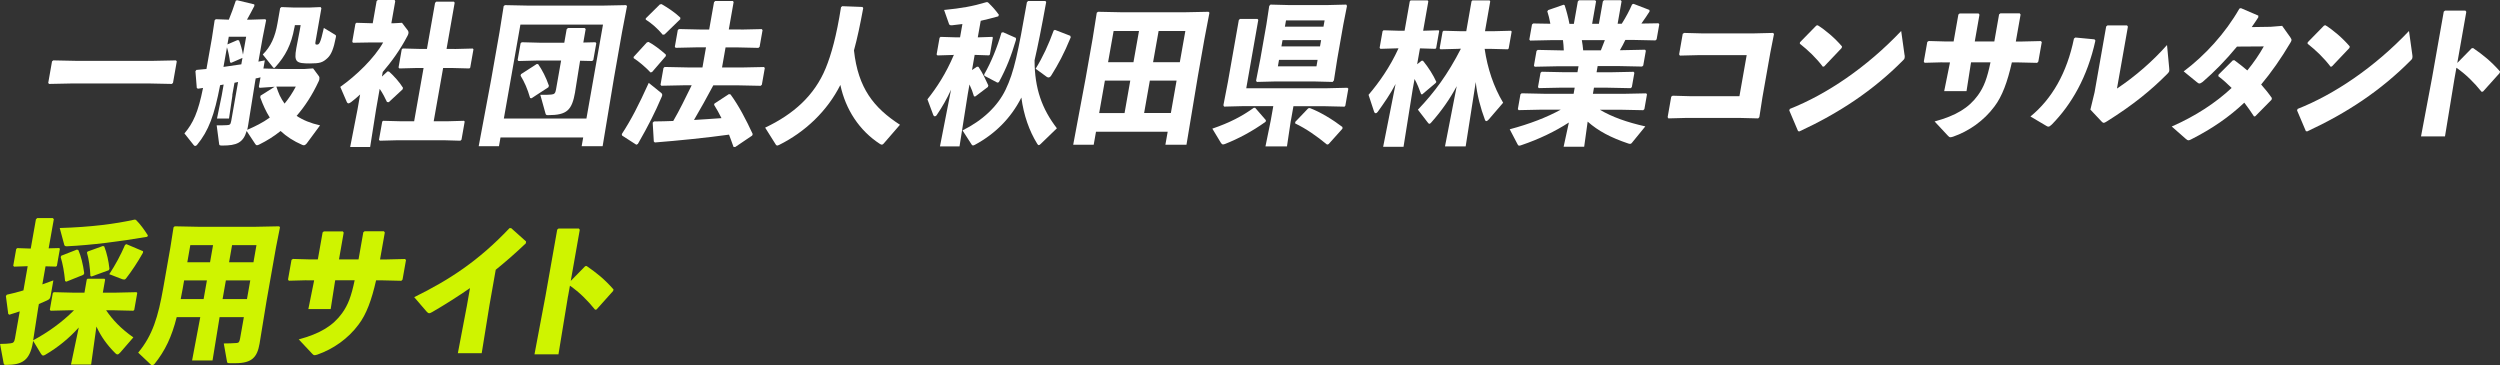
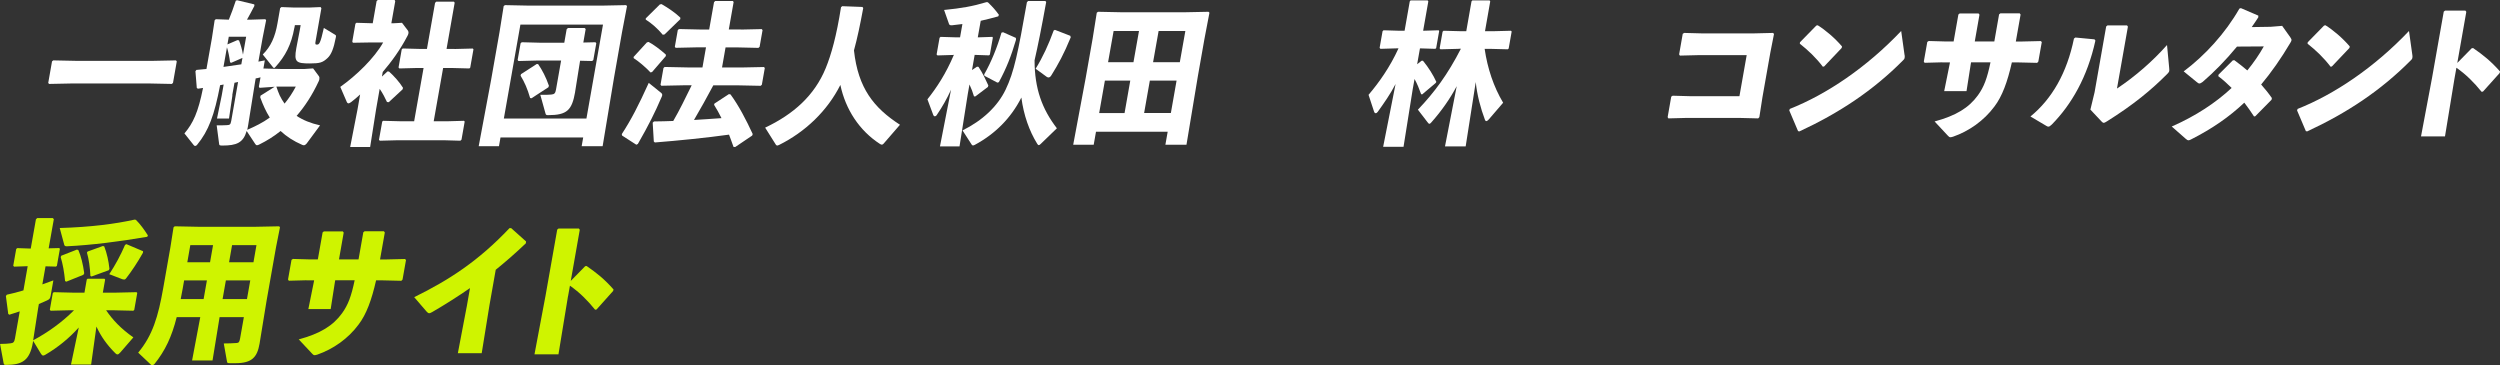
<svg xmlns="http://www.w3.org/2000/svg" id="b" viewBox="0 0 424.43 62.01">
  <rect x="0" y="0" width="424.43" height="62.01" fill="#333333" stroke="none" />
  <defs>
    <style>.d{fill:#fff;}.d,.e{stroke-width:0px;}.e{fill:#cff400;}</style>
  </defs>
  <g id="c">
    <path class="d" d="m8.32,14.25l-.13-.18.64-3.64.2-.18,3.87.08h13.08l3.9-.08.13.18-.64,3.64-.2.18-3.87-.08h-13.08l-3.9.08Z" />
    <path class="d" d="m39.46,16.17l-.58,3.95h-2.04l.81-3.95.32-1.82-.6.11c-.97,5.09-1.95,7.75-3.92,10.14-.09.1-.2.18-.31.18-.07,0-.16-.03-.24-.13l-1.59-2c1.48-1.74,2.34-3.59,3.16-7.72-.29.05-.58.08-.87.13l-.19-.13-.23-2.83.16-.23c.59-.05,1.14-.1,1.71-.16l.93-5.25.46-3.02.2-.18,2.21.08c.45-1.09.78-2.03,1.18-3.22l.22-.08,2.92.7.02.26c-.39.75-.81,1.56-1.26,2.34h.58l2.54-.08.13.18-.6,3.02-.71,4c.36-.08.73-.13,1.09-.21l-.24,1.38,2.94.08h4.05l1.45-.1,1,1.35c.06.08.1.23.06.47-.02.1-.04.23-.11.36-1.1,2.37-2.37,4.29-3.75,5.88,1.05.7,2.35,1.25,3.98,1.61l-2.28,3.09c-.15.18-.31.29-.47.29-.09,0-.21-.03-.31-.08-1.43-.62-2.63-1.4-3.64-2.34-1.17.94-2.35,1.66-3.56,2.26-.18.08-.31.16-.45.16-.09,0-.18-.05-.27-.18l-1.48-2.24c-.59,2-1.7,2.47-4.13,2.47-.47,0-.53-.05-.55-.31l-.41-3.12c.68,0,1.15,0,1.64-.03.57-.03.71-.05.83-.73l1.16-6.6c-.2.05-.41.08-.61.13l-.38,2.13Zm-1.52-4.81c1.01-.13,2.02-.29,3.03-.44l.19-1.09-1.9.83-.2-.08c-.13-.99-.29-1.79-.53-2.55l-.59,3.33Zm2.37-4.55l.27.05c.24.62.53,1.53.67,2.42l.54-3.04h-2.95l-.23,1.3,1.7-.73Zm3.9,6.32c-.37.1-.59.16-.8.18l-.08.44-1.19,7.43c-.05.31-.1.6-.17.86,1.32-.57,2.62-1.2,3.83-2.08-.64-1.01-1.16-2.16-1.62-3.43l.05-.29,2.4-1.51-2.58.18-.1-.21.28-1.59Zm5.77-8.45c-.52,2.94-1.56,4.86-3.21,6.68-.12.13-.17.18-.24.18s-.13-.05-.19-.13l-1.73-2.16c1.36-1.33,2.1-2.99,2.5-5.3l.45-2.57.22-.18,2.12.08h2.64l1.89-.08.13.21-.98,5.56c-.1.54-.04.6.22.6.38,0,.58-.13,1.18-2.83l1.88,1.14c.21.13.2.18.16.44-.38,2-.8,2.96-1.42,3.54-.81.75-1.28.91-2.97.91-2.34,0-2.75-.21-2.33-2.57l.59-3.07.15-.86h-.98l-.07.42Zm-3.06,10.03c.17.49.34,1.01.56,1.48.24.49.51.96.83,1.4.71-.86,1.35-1.82,1.91-2.89h-3.3Z" />
    <path class="d" d="m65.77,12.12l.28.03c.71.62,1.81,1.82,2.37,2.76l-.07.26-2.35,2.18-.3-.03c-.32-.7-.74-1.51-1.24-2.24l-.61,3.48-1.01,6.4h-3.39l1.25-6.4.44-2.52c-.5.47-1.03.91-1.54,1.3-.19.13-.32.21-.43.21s-.22-.08-.29-.23l-1.11-2.57c2.7-1.9,5.77-4.86,7.28-7.54h-2.27l-2.87.05-.1-.21.53-3.02.17-.16,2.77.08.66-3.77.2-.18h2.86l.1.21-.66,3.74h.37l1.44-.08,1.01,1.33c.06.08.12.26.08.47-.02.13-.07.23-.13.36-1.25,2.42-2.75,4.45-4.23,6.19l-.14.78.95-.88Zm11.39-3.8l3.1-.08.12.13-.55,3.12-.16.13-3.08-.08h-1.36l-1.6,9.05h2.27l2.87-.08.12.13-.54,3.07-.2.18-2.82-.08h-7.77l-3.08.08-.14-.16.55-3.09.16-.13,3.08.08h2.18l1.6-9.05h-1.03l-3.08.08-.14-.16.54-3.07.17-.16,3.08.08h1.03l1.38-7.82.2-.21h3l.13.18-1.38,7.85h1.36Z" />
    <path class="d" d="m84.97,23.34l-.26,1.48h-3.44l2.11-11.28,1.42-8.06.71-4.45.22-.16,3.92.08h12.69l3.95-.08.16.16-.85,4.45-1.35,7.67-1.94,11.67h-3.56l.26-1.48h-14.02Zm17.4-19.16h-14.02l-2.81,15.94h14.02l2.81-15.94Zm-4.73,11.44c-.54,3.07-1.35,3.93-4.6,3.93-.3,0-.37-.05-.44-.31l-.87-3.14c.94,0,1.47,0,1.88-.05.5-.05.67-.21.78-.83l.87-4.94h-4.17l-3.08.08-.13-.18.5-2.83.2-.18,3.05.08h4.17l.4-2.29.22-.21h2.83l.18.18-.4,2.29,2.07-.05.13.18-.5,2.83-.2.18-2.05-.05-.85,5.33Zm-6.53-4.76l.25.03c.69.99,1.34,2.24,1.83,3.67l-.09.26-2.88,1.87-.22-.05c-.45-1.56-.95-2.7-1.62-3.79l.07-.26,2.67-1.72Z" />
    <path class="d" d="m105.57,22.75c1.61-2.47,2.81-4.81,4.57-8.68l2.13,1.72c.2.18.19.36.08.62-1.22,2.83-2.2,4.78-4.06,8.03l-.26.13-2.42-1.56-.05-.26Zm5.16-10.53l-.29.08c-.93-.99-2.01-1.87-2.85-2.42l-.03-.21,2.26-2.47.29-.08c.82.42,1.99,1.3,2.92,2.13l.02.26-2.33,2.7Zm2.08-6.37l-.29.05c-.89-1.07-1.9-1.95-2.89-2.57v-.21s2.4-2.37,2.4-2.37l.29-.05c1.02.6,2.24,1.38,3.18,2.29v.26l-2.68,2.6Zm12.97-.83l3.55-.08.13.18-.5,2.83-.2.18-3.52-.08h-2.06l-.6,3.41h3.23l3.9-.08.13.18-.5,2.83-.2.18-3.87-.08h-4.17c-1.05,1.98-2.15,3.95-3.28,5.88,1.56-.08,3.1-.21,4.67-.31-.4-.81-.82-1.56-1.26-2.26l.06-.21,2.46-1.61.27.05c1.38,1.87,2.66,4.32,3.77,6.73l-.09.26-2.89,1.95-.28-.03c-.23-.7-.51-1.38-.76-2.08-3.93.55-8.58,1.01-12.59,1.33l-.18-.16-.19-3.2.22-.21c1.1,0,2.19-.05,3.27-.08.56-.94,1.06-1.92,1.56-2.89.54-1.07,1.05-2.11,1.57-3.17h-1.26l-3.9.08-.13-.18.5-2.83.2-.18,3.87.08h2.55l.6-3.41h-1.61l-3.55.08-.13-.18.5-2.83.2-.18,3.52.08h1.61l.82-4.63.2-.21h3l.13.18-.82,4.65h2.06Z" />
    <path class="d" d="m146.55,1.38c-.52,2.81-.99,5.07-1.57,7.17.69,6.42,3.38,9.77,7.81,12.63l-2.79,3.22c-.09.1-.19.16-.29.16s-.2-.05-.33-.13c-3.49-2.26-5.83-5.85-6.71-10.01-2.2,4.39-5.95,7.98-10.41,10.19-.13.05-.23.1-.32.1-.07,0-.13-.05-.21-.13l-1.83-2.91c4.83-2.29,8.38-5.46,10.28-10.09.95-2.31,1.84-5.51,2.6-10.35l.2-.18,3.44.13.13.18Z" />
    <path class="d" d="m161.83,9.33l-2.68.08-.14-.16.5-2.83.17-.16,2.68.08h.63l.4-2.26c-.65.08-1.25.16-1.77.21-.31.03-.46-.08-.5-.21l-.84-2.39c2.91-.29,4.79-.6,7.21-1.33l.23.03c.84.81,1.33,1.38,1.87,2.13l-.12.26c-1.09.31-2.06.54-2.97.75l-.5,2.81h.09l2.38-.08.09.13-.51,2.88-.14.13-2.35-.08h-.09l-.45,2.57.85-.57.25.03c.76,1.14,1.16,2.05,1.67,3.15l-.07.26-2.13,1.61h-.23c-.19-.65-.46-1.38-.77-2.03l-.29,1.64-1.4,8.87h-3.32l1.88-9.62c-.65,1.43-1.41,2.81-2.42,4.29-.1.16-.23.23-.32.23-.12,0-.24-.1-.3-.29l-.97-2.6c1.59-2,3.13-4.34,4.49-7.54h-.12ZM177.61.36c-.79,4.37-1.41,7.46-1.97,9.88.01,4.84,1.28,8.27,3.79,11.54l-2.77,2.68c-.14.13-.22.18-.31.18s-.17-.08-.26-.23c-1.35-2.18-2.3-4.86-2.69-7.85-1.79,3.54-4.51,6.21-7.9,8.03-.13.08-.23.1-.32.1-.07,0-.16-.03-.21-.13l-1.56-2.42c3.41-1.69,5.94-4.08,7.3-6.89,1.48-3.07,2.12-6.32,3.63-14.87l.2-.21h2.93l.15.18Zm-5.14,6.08l.02.31c-.82,2.78-1.63,4.84-2.91,7.2l-.25.08-2.21-1.17-.03-.24c1.18-2.03,2.26-4.73,2.93-7.07l.27-.08,2.17.96Zm9.24-.36l.07.26c-1.18,2.86-2.08,4.5-3.29,6.45-.16.26-.32.36-.49.36-.09,0-.18-.03-.29-.1l-1.89-1.38c1.21-1.95,2.2-4.11,3.07-6.5l.21-.1,2.61,1.01Z" />
    <path class="d" d="m185.66,24.57h-3.46l2.11-11.28,1.18-6.68.71-4.45.22-.16,3.92.08h10.88l3.95-.08.16.16-.85,4.45-1.11,6.29-1.94,11.67h-3.58l.39-2.21h-12.17l-.39,2.21Zm1.92-10.89l-.97,5.51h4.31l.97-5.51h-4.31Zm5.79-8.42h-4.31l-.94,5.3h4.31l.94-5.3Zm.87,13.93h4.54l.97-5.51h-4.54l-.97,5.51Zm6.06-8.63l.94-5.3h-4.54l-.94,5.3h4.54Z" />
-     <path class="d" d="m214.87,20.67c-2.31,1.66-4.7,2.91-6.89,3.77-.15.05-.25.08-.34.08-.16,0-.26-.1-.39-.31l-1.43-2.37c2.96-1.01,5.05-2.11,7.04-3.54h.23l1.83,2.11-.05.26Zm4.28-.23l-.66,4.42h-3.65l.9-4.42.43-2.42h-5.2l-3.15.08-.12-.23.76-3.93,1.86-10.55.2-.18h2.97l.13.18-2.04,11.59h13.76l3.41-.08.16.16-.51,2.89-.14.16-3.45-.08h-5.22l-.43,2.42Zm-5.78-6.53l-.12-.23.72-3.67,1.03-5.85.48-3.15.21-.23,3.12.08h6.55l3.2-.08.12.23-.62,3.15-1.03,5.85-.57,3.64-.21.26-3.17-.08h-6.55l-3.15.08Zm3.58-2.65h6.55l.19-1.09h-6.55l-.19,1.09Zm7.15-3.38l.19-1.07h-6.55l-.19,1.07h6.55Zm.59-3.35l.19-1.07h-6.55l-.19,1.07h6.55Zm.86,19.94l-.25.08c-1.8-1.48-3.55-2.7-5.41-3.59v-.26s2.21-2.31,2.21-2.31l.27-.05c1.82.7,3.83,1.92,5.54,3.22v.29s-2.36,2.63-2.36,2.63Z" />
    <path class="d" d="m237.04,8.21l-2.68.08-.14-.16.5-2.83.17-.16,2.68.08h.89l.88-4.99.14-.16h2.9l.11.16-.88,4.99,2.63-.08.09.13-.51,2.89-.14.13-2.61-.08-.48,2.7.76-.6h.23c.94,1.14,1.75,2.44,2.27,3.59l-.1.18-2.31,1.95-.18-.05c-.33-.94-.67-1.77-1.11-2.57l-.32,1.79-1.55,9.72h-3.46l2.11-10.66c-.92,1.77-1.92,3.17-3.03,4.73-.12.16-.23.23-.35.23s-.22-.1-.28-.29l-.93-2.83c1.77-2.08,3.64-4.71,5.09-7.9h-.42Zm10.59.08l-3.08.08-.14-.16.5-2.83.17-.16,3.08.08h.77l.89-5.07.14-.16h2.93l.11.16-.89,5.07h1.31l3.1-.08.12.13-.51,2.89-.16.13-3.08-.08h-.84c.49,3.35,1.53,6.45,3.14,9.15l-2.39,2.78c-.2.24-.36.34-.48.34-.09,0-.17-.08-.22-.23-.73-1.95-1.33-4.16-1.56-6.4l-1.71,10.92h-3.51l1.99-10.22c-1.12,2.1-2.54,4.16-4.32,6.16-.14.16-.23.23-.32.23-.12,0-.19-.13-.33-.29l-1.62-2.11c2.81-2.94,5.06-5.98,7.3-10.35h-.4Z" />
-     <path class="d" d="m271.07,12.27h2.37l3.9-.08.13.18-.43,2.42-.2.18-3.87-.08h-2.36l-.18,1.04h5.15l3.9-.08.13.18-.44,2.5-.2.18-3.87-.08h-3.49c2.1,1.25,4.61,2.13,7.72,2.83l-2.27,2.78c-.09.13-.17.18-.31.18-.07,0-.19,0-.3-.05-2.96-.99-5.12-2.13-6.91-3.72l-.59,4.26h-3.49l.89-4.11c-2.33,1.51-5.06,2.83-8.08,3.85-.15.05-.25.08-.32.08-.19,0-.24-.1-.31-.23l-1.33-2.55c3.41-.91,6.3-2.03,8.66-3.33h-3.37l-3.78.08-.13-.18.44-2.5.2-.18,3.75.08h5.08l.18-1.04h-2.2l-3.9.08-.13-.18.43-2.42.2-.18,3.87.08h2.2l.18-1.01h-3.54l-3.9.08-.13-.18.44-2.5.2-.18,3.87.08h.56c-.01-.6-.08-1.17-.14-1.74h-1.8l-3.78.08-.13-.18.45-2.55.2-.18,2.92.05c-.14-.78-.33-1.56-.52-2.11l.15-.21,2.62-.91.17.08c.29.86.62,2.08.82,3.17h.75l.67-3.8.2-.21h2.74l.16.18-.67,3.82h1.15l.67-3.8.2-.21h2.83l.15.18-.67,3.82h.7c.71-1.12,1.34-2.31,1.75-3.28l.25-.1,2.7,1.04.02.26c-.36.57-.87,1.33-1.39,2.05l2.91-.05.13.18-.45,2.55-.2.18-3.75-.08h-1.36c-.27.6-.6,1.17-.92,1.74h.37l3.9-.08.13.18-.44,2.5-.2.18-3.87-.08h-3.67l-.18,1.01Zm-2.52-5.46c.11.57.17,1.14.23,1.74h3c.24-.57.46-1.14.68-1.74h-3.91Z" />
    <path class="d" d="m288.98,5.67h8.71l3.31-.08.18.16-.62,3.15-1.35,7.64-.52,3.35-.2.21-3.22-.08h-8.92l-3.1.08-.13-.21.61-3.48.24-.16,2.94.08h8.4l1.23-6.97h-8.12l-3.22.08-.13-.21.61-3.48.24-.16,3.05.08Z" />
    <path class="d" d="m323.35,9.33c.03.21.03.37,0,.5-.03.18-.12.29-.32.47-5.07,5.1-10.81,8.89-17.54,12.01l-.23-.05-1.49-3.51.09-.26c6.24-2.47,13.04-7.04,18.91-13.23l.57,4.08Zm-17.76-2.16l2.77-2.83.24-.05c1.27.78,2.9,2.16,4.12,3.59l-.05.26-2.99,3.15-.22.03c-1.14-1.51-2.48-2.78-3.9-3.9l.02-.23Z" />
    <path class="d" d="m329.73,10.58l-2.99.08-.13-.21.59-3.33.24-.16,2.87.08h1.36l.81-4.58.22-.18h3.21l.15.21-.8,4.55h3.32l.81-4.6.22-.18h3.28l.15.21-.81,4.58h.87l3.36-.08.18.16-.59,3.33-.2.21-3.38-.08h-.91c-.75,3.33-1.65,5.77-2.96,7.49-1.79,2.42-4.34,4.19-7.01,5.12-.2.05-.32.1-.44.1-.19,0-.29-.08-.45-.26l-2.26-2.42c3.64-.99,5.81-2.31,7.36-4.45,1.03-1.43,1.56-2.86,2.13-5.59h-3.3l-.05.29-.72,4.6h-3.79l.94-4.65.04-.23h-1.31Z" />
    <path class="d" d="m344.71,19.78c3.66-2.99,6.2-7.41,7.39-13.23l.24-.18,3.25.31.15.21c-1.35,6.19-4.07,10.87-7.4,14.25-.28.26-.42.36-.58.36-.09,0-.21-.03-.35-.13l-2.69-1.59Zm14.67-4.73c3.18-2.11,6.15-4.73,8.52-7.41l.36,3.82c.02.26.04.44.02.57-.03.18-.12.29-.29.47-2.76,2.78-5.75,5.25-10.27,8.09-.29.18-.44.26-.58.26-.12,0-.2-.08-.34-.21l-1.91-2.03.71-2.94,1.97-11.18.22-.18h3.32l.15.21-1.86,10.53Z" />
    <path class="d" d="m388.85,6.37c.13.21.2.31.18.47-.02.1-.07.23-.2.44-1.57,2.65-3.23,5.02-4.95,7.07.62.7,1.24,1.46,1.82,2.29l-.05.29-2.77,2.81-.21.03c-.53-.83-1.08-1.59-1.65-2.34-2.56,2.42-5.46,4.42-8.98,6.21-.23.13-.38.18-.48.18-.16,0-.29-.08-.49-.26l-2.37-2.08c4.08-1.79,7.47-4.03,10.17-6.55-.68-.68-1.42-1.35-2.27-2l.05-.26,2.42-2.42.26-.03c.77.57,1.51,1.14,2.2,1.74,1.04-1.27,2.02-2.68,2.8-4.08l-4.55.03c-1.93,2.34-3.9,4.34-5.83,6-.51.36-.62.34-.99.03l-2.23-1.82c3.58-2.68,7.06-6.45,9.46-10.66l.25-.08,2.96,1.27v.29c-.36.57-.74,1.12-1.12,1.66l3.22-.05,1.95-.16,1.41,1.98Z" />
    <path class="d" d="m409.55,9.33c.03.21.03.37,0,.5-.03.18-.12.29-.32.47-5.07,5.1-10.81,8.89-17.54,12.01l-.22-.05-1.49-3.51.09-.26c6.24-2.47,13.04-7.04,18.91-13.23l.57,4.08Zm-17.76-2.16l2.77-2.83.24-.05c1.27.78,2.9,2.16,4.12,3.59l-.05.26-2.99,3.15-.22.03c-1.14-1.51-2.48-2.78-3.9-3.9l.02-.23Z" />
    <path class="d" d="m416.72,13.23l-1.63,9.93h-4.07l1.88-9.98,1.98-11.2.22-.18h3.46l.15.21-1.53,8.68,2.45-2.5.24-.03c1.73,1.2,3,2.21,4.57,3.98l-.07.26-2.83,3.15-.24.03c-1.29-1.59-2.6-2.91-4.27-4.08l-.31,1.74Z" />
    <path class="e" d="m18,52.65c1.17,1.72,2.54,3.15,4.64,4.63l-2.21,2.55c-.2.23-.36.34-.48.34-.14,0-.24-.08-.38-.21-1.41-1.4-2.46-2.89-3.2-4.52l-.9,6.45h-3.42l1.32-6.29c-1.63,1.82-3.54,3.38-5.68,4.63-.13.08-.26.13-.35.13-.16,0-.26-.1-.39-.31l-1.32-2.18-.05.29c-.53,3.01-1.77,3.79-4.58,3.79-.28,0-.34-.05-.39-.31l-.6-3.25c.87,0,1.32-.05,1.75-.1.5-.05.67-.21.78-.83l.81-4.6c-.57.18-1.17.39-1.76.57l-.19-.13-.4-3.04.16-.23c.95-.21,1.9-.44,2.82-.73l.72-4.11-2.31.08-.14-.16.5-2.83.17-.16,2.3.08.88-4.97.22-.21h2.64l.18.18-.88,4.96,1.79-.05.12.13-.51,2.89-.16.13-1.77-.05-.54,3.07c.63-.24,1.25-.44,1.87-.68l-.46,2.6c-.08.47-.2.62-.63.81-.41.18-.86.36-1.37.6l-.13.75-.84,5.41c2.48-1.33,4.86-3.02,6.94-5.1h-.75l-3.22.08-.14-.16.5-2.83.17-.16,3.22.08h1.99l.39-2.23.14-.13h2.86l.12.13-.39,2.23h2.22l3.5-.08.12.13-.51,2.89-.16.13-3.47-.08h-1.15Zm5.09-15.31c.7.7,1.36,1.58,2.02,2.63l-.11.23c-4.78.81-9.33,1.4-13.6,1.61-.29.03-.43-.08-.48-.21l-.78-2.89c5.39-.16,9.42-.7,12.73-1.43l.22.05Zm-11.82,10.48l-.22-.1c-.15-1.56-.38-2.86-.75-4.08l.11-.23,2.66-1.04.24.1c.45,1.04.78,2.37.99,3.92l-.14.26-2.9,1.17Zm4.28-.88l-.2-.08c-.07-1.48-.27-2.86-.59-3.98l.12-.18,2.6-.94.22.08c.44,1.12.74,2.47.88,3.8l-.11.23-2.93,1.07Zm8.72-4.03c-.89,1.59-1.94,3.17-2.88,4.37-.09.13-.2.18-.31.18-.09,0-.18-.03-.29-.05l-2.24-.86c1.08-1.64,1.96-3.3,2.68-4.97l.23-.13,2.83,1.2-.02.26Z" />
    <path class="e" d="m36.07,61.2h-3.46l1.39-7.36h-4c-.85,3.35-1.94,5.67-3.79,7.98-.09.1-.24.18-.36.18-.09,0-.16-.03-.22-.08l-2.17-2.05c2.47-2.96,3.4-6.16,4.25-10.95l1.22-6.94.53-3.38.2-.18,3.94.08h9.83l3.97-.08.13.18-.67,3.38-1.61,9.12-1.19,7.28c-.4,2.26-1.28,3.28-4.09,3.28h-.89c-.47,0-.51-.05-.55-.31l-.54-3.04c.68,0,1.6-.03,2.21-.08.36-.03.46-.21.57-.83l.63-3.56h-4.12l-1.2,7.36Zm-.95-13.6h-3.86l-.24,1.38c-.11.62-.22,1.22-.34,1.79h3.89l.56-3.17Zm1.05-5.98h-3.86l-.51,2.91h3.86l.51-2.91Zm5.76,9.15l.56-3.17h-4.14l-.56,3.17h4.14Zm1.1-6.24l.51-2.91h-4.14l-.51,2.91h4.14Z" />
    <path class="e" d="m52.02,47.58l-2.99.08-.13-.21.59-3.33.24-.16,2.87.08h1.36l.81-4.58.22-.18h3.21l.15.21-.8,4.55h3.32l.81-4.6.22-.18h3.28l.15.21-.81,4.58h.87l3.36-.08.18.16-.59,3.33-.2.21-3.38-.08h-.91c-.75,3.33-1.65,5.77-2.96,7.49-1.78,2.42-4.34,4.19-7.01,5.12-.2.05-.32.1-.44.1-.19,0-.29-.08-.45-.26l-2.27-2.42c3.64-.99,5.81-2.31,7.36-4.45,1.02-1.43,1.56-2.86,2.13-5.59h-3.3l-.05.29-.72,4.6h-3.79l.94-4.65.04-.23h-1.31Z" />
    <path class="e" d="m79.79,48.91c-2.03,1.4-4.11,2.73-6.4,4.06-.52.29-.63.29-.99-.1l-2.08-2.42c6.02-2.96,10.95-6.19,16.18-11.72h.28l2.53,2.26-.03.31c-1.8,1.72-3.51,3.2-5.12,4.5l-1.06,6-1.32,8.16h-4.05l1.54-8.08.52-2.96Z" />
    <path class="e" d="m96.44,50.23l-1.63,9.93h-4.07l1.88-9.98,1.98-11.2.22-.18h3.46l.15.21-1.53,8.68,2.45-2.5.24-.03c1.73,1.2,3.01,2.21,4.57,3.98l-.07.26-2.82,3.15-.24.03c-1.29-1.59-2.6-2.91-4.27-4.08l-.31,1.74Z" />
  </g>
</svg>